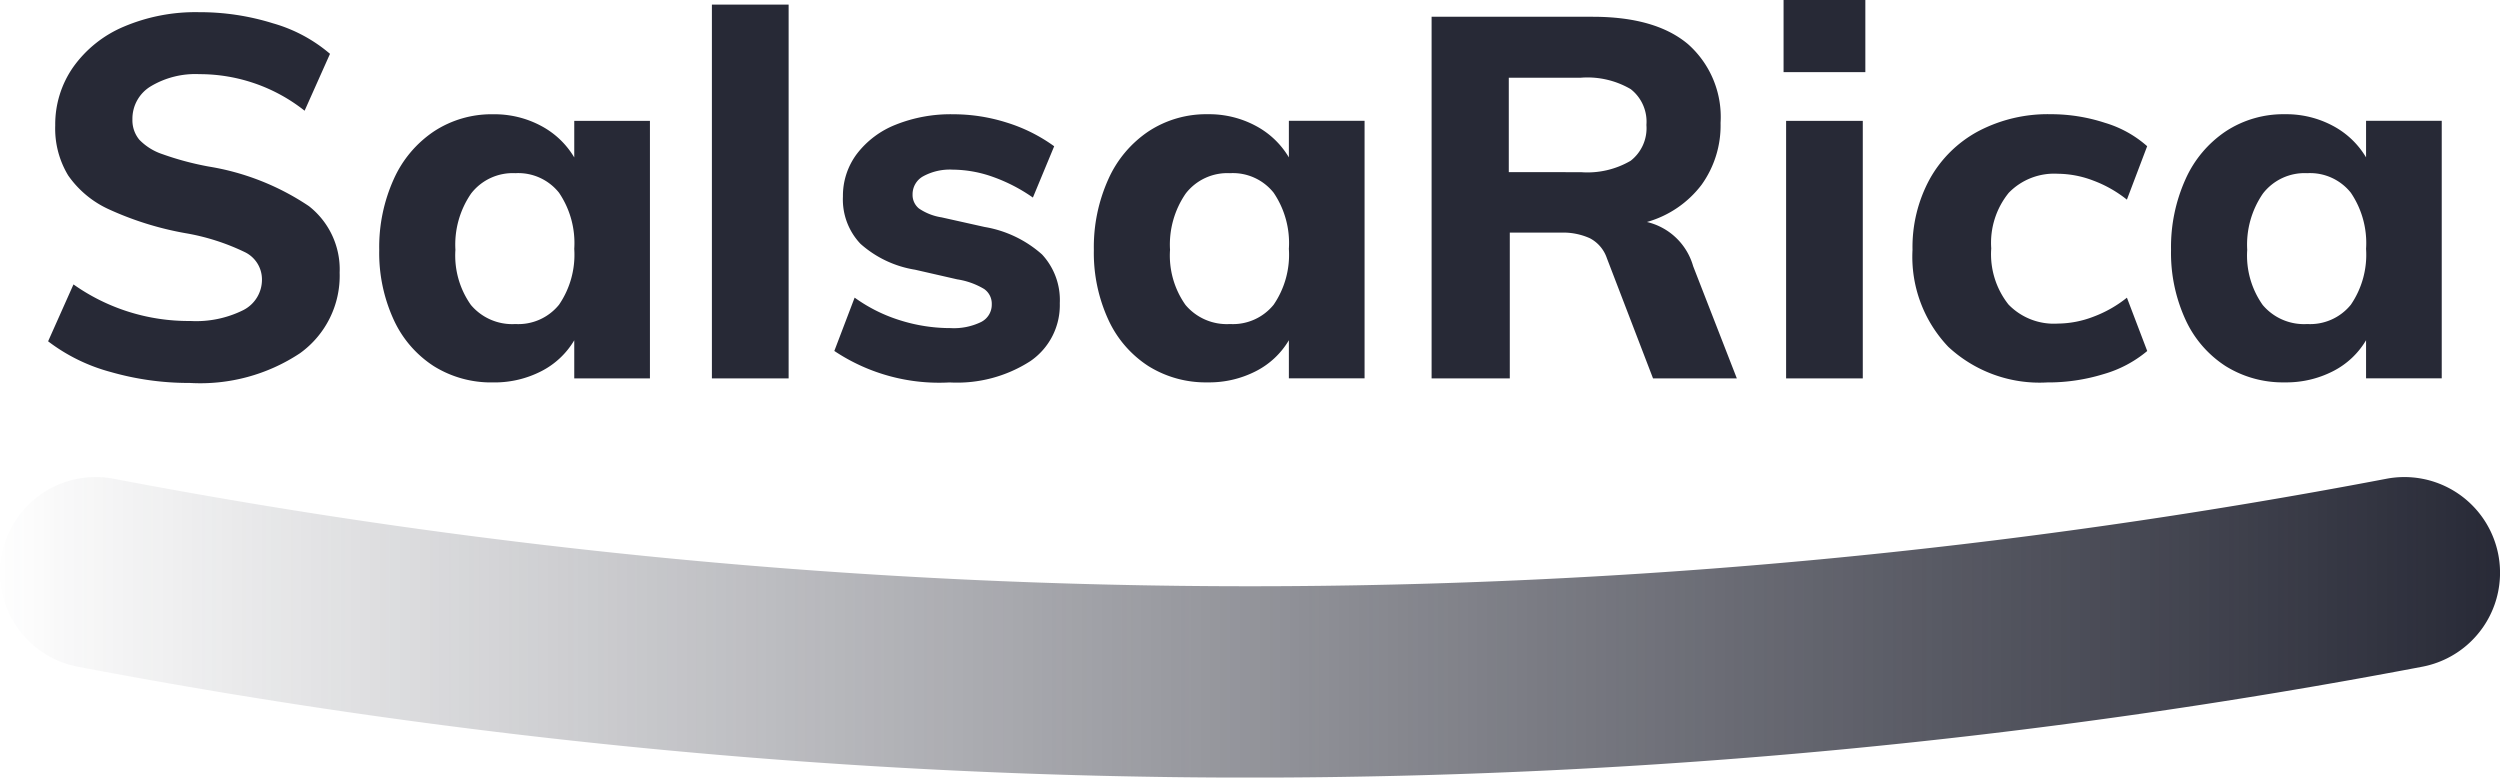
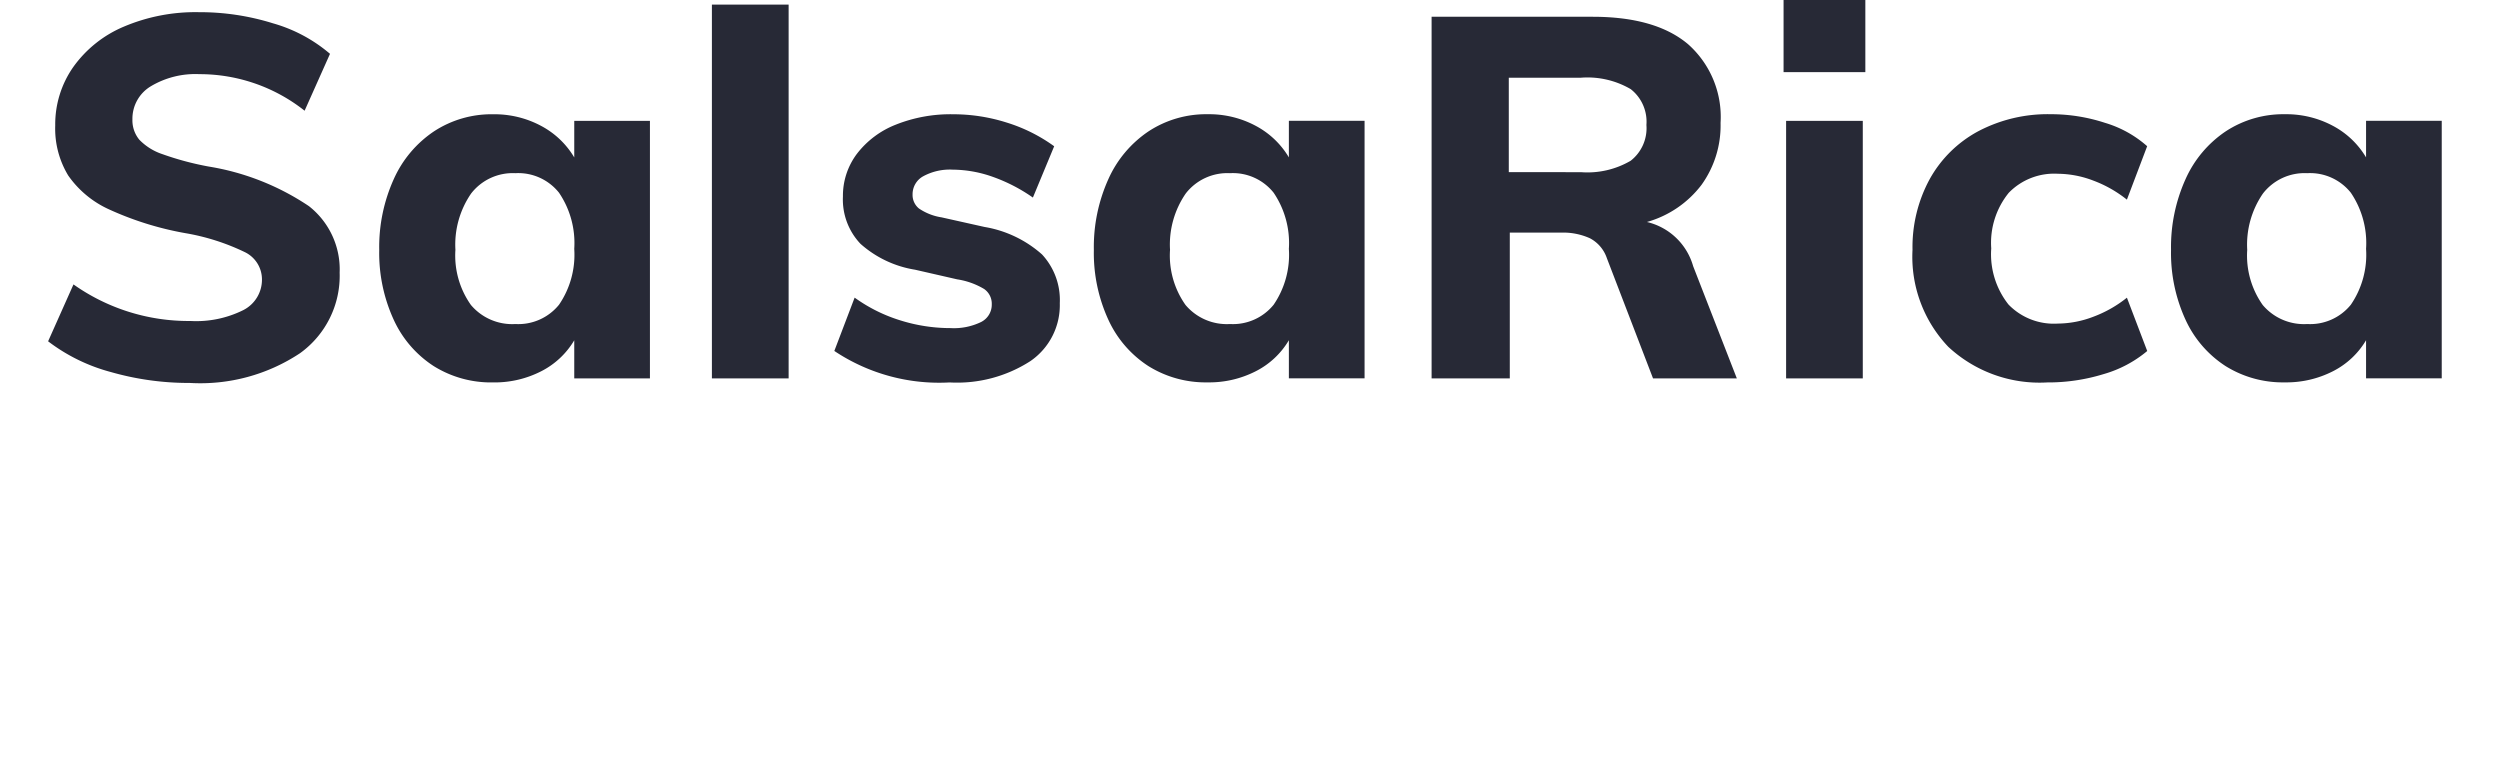
<svg xmlns="http://www.w3.org/2000/svg" id="Grupo_4658" data-name="Grupo 4658" width="161.505" height="50.231" viewBox="0 0 161.505 50.231">
  <defs>
    <linearGradient id="linear-gradient" y1="0.5" x2="1" y2="0.5" gradientUnits="objectBoundingBox">
      <stop offset="0" stop-color="#272936" stop-opacity="0" />
      <stop offset="1" stop-color="#272936" />
    </linearGradient>
  </defs>
  <path id="Trazado_12334" data-name="Trazado 12334" d="M11.113-10.859a18.309,18.309,0,0,1-5.1-.705,11.6,11.6,0,0,1-4.052-1.985L3.6-17.224a12.869,12.869,0,0,0,7.547,2.362,6.824,6.824,0,0,0,3.429-.705,2.2,2.2,0,0,0,1.2-1.985,1.956,1.956,0,0,0-1.1-1.755,14.389,14.389,0,0,0-3.855-1.23,20.4,20.4,0,0,1-4.905-1.526,6.473,6.473,0,0,1-2.658-2.2,5.844,5.844,0,0,1-.837-3.232,6.449,6.449,0,0,1,1.165-3.773,7.661,7.661,0,0,1,3.265-2.608,11.836,11.836,0,0,1,4.856-.935,15.883,15.883,0,0,1,4.79.722,9.762,9.762,0,0,1,3.675,1.969l-1.641,3.675a10.916,10.916,0,0,0-6.792-2.362,5.6,5.6,0,0,0-3.15.787,2.442,2.442,0,0,0-1.181,2.133,1.965,1.965,0,0,0,.443,1.312,3.691,3.691,0,0,0,1.493.935,19.085,19.085,0,0,0,2.986.8,16.308,16.308,0,0,1,6.48,2.559,5.191,5.191,0,0,1,1.985,4.3,6.159,6.159,0,0,1-2.559,5.2A11.646,11.646,0,0,1,11.113-10.859ZM40.84-27.789v16.635H35.951v-2.461a5.236,5.236,0,0,1-2.133,2,6.616,6.616,0,0,1-3.117.722,6.988,6.988,0,0,1-3.822-1.05,7.061,7.061,0,0,1-2.592-3,10.328,10.328,0,0,1-.935-4.512,10.654,10.654,0,0,1,.935-4.561,7.3,7.3,0,0,1,2.608-3.1,6.777,6.777,0,0,1,3.806-1.1,6.382,6.382,0,0,1,3.117.755,5.461,5.461,0,0,1,2.133,2.034v-2.362ZM32.145-14.665a3.384,3.384,0,0,0,2.822-1.247,5.721,5.721,0,0,0,.984-3.609,5.794,5.794,0,0,0-.984-3.626,3.365,3.365,0,0,0-2.822-1.263A3.4,3.4,0,0,0,29.291-23.1a5.814,5.814,0,0,0-1.017,3.642,5.523,5.523,0,0,0,1,3.56A3.487,3.487,0,0,0,32.145-14.665ZM44.843-35.3H49.8v24.149H44.843ZM60.2-10.892a12.19,12.19,0,0,1-7.448-2.034l1.312-3.445a10.154,10.154,0,0,0,2.92,1.46,10.817,10.817,0,0,0,3.281.509,4.017,4.017,0,0,0,1.969-.394,1.252,1.252,0,0,0,.689-1.148,1.156,1.156,0,0,0-.492-.984,4.794,4.794,0,0,0-1.739-.623l-2.723-.623a6.953,6.953,0,0,1-3.527-1.673A4.158,4.158,0,0,1,53.308-22.9a4.5,4.5,0,0,1,.9-2.756,5.854,5.854,0,0,1,2.51-1.887,9.542,9.542,0,0,1,3.708-.673,11.434,11.434,0,0,1,3.478.541,10.5,10.5,0,0,1,3.051,1.526L65.58-22.835a10.766,10.766,0,0,0-2.608-1.345,7.865,7.865,0,0,0-2.576-.459,3.608,3.608,0,0,0-1.9.427,1.324,1.324,0,0,0-.689,1.181,1.122,1.122,0,0,0,.41.9,3.542,3.542,0,0,0,1.46.574l2.789.623A7.432,7.432,0,0,1,66.17-19.16a4.326,4.326,0,0,1,1.148,3.15,4.378,4.378,0,0,1-1.9,3.74A8.74,8.74,0,0,1,60.2-10.892Zm26.807-16.9v16.635H82.117v-2.461a5.236,5.236,0,0,1-2.133,2,6.616,6.616,0,0,1-3.117.722,6.988,6.988,0,0,1-3.822-1.05,7.061,7.061,0,0,1-2.592-3,10.328,10.328,0,0,1-.935-4.512,10.654,10.654,0,0,1,.935-4.561,7.3,7.3,0,0,1,2.608-3.1,6.777,6.777,0,0,1,3.806-1.1,6.382,6.382,0,0,1,3.117.755,5.461,5.461,0,0,1,2.133,2.034v-2.362ZM78.311-14.665a3.384,3.384,0,0,0,2.822-1.247,5.721,5.721,0,0,0,.984-3.609,5.794,5.794,0,0,0-.984-3.626,3.365,3.365,0,0,0-2.822-1.263A3.4,3.4,0,0,0,75.456-23.1a5.814,5.814,0,0,0-1.017,3.642,5.523,5.523,0,0,0,1,3.56A3.487,3.487,0,0,0,78.311-14.665Zm32.745,3.511h-5.414l-2.986-7.776a2.266,2.266,0,0,0-1.1-1.28,4.21,4.21,0,0,0-1.854-.361H96.389v9.417H91.337V-34.515h10.4q4.069,0,6.168,1.772a6.283,6.283,0,0,1,2.1,5.086,6.571,6.571,0,0,1-1.23,4,6.72,6.72,0,0,1-3.527,2.4,4.074,4.074,0,0,1,2.986,2.855ZM100.983-24.475a5.537,5.537,0,0,0,3.215-.738,2.666,2.666,0,0,0,1.017-2.313A2.666,2.666,0,0,0,104.2-29.84a5.537,5.537,0,0,0-3.215-.738H96.324v6.1Zm13.256-3.314h4.954v16.635h-4.954Zm5.119-7.809v4.659h-5.283V-35.6ZM131.1-10.892a8.66,8.66,0,0,1-6.382-2.3,8.434,8.434,0,0,1-2.313-6.267,9.183,9.183,0,0,1,1.116-4.577,7.8,7.8,0,0,1,3.133-3.084,9.621,9.621,0,0,1,4.676-1.1,11.227,11.227,0,0,1,3.511.558,7.2,7.2,0,0,1,2.723,1.509L136.255-22.7a7.866,7.866,0,0,0-2.166-1.23,6.521,6.521,0,0,0-2.3-.443,4.087,4.087,0,0,0-3.166,1.23,5.13,5.13,0,0,0-1.132,3.593,5.232,5.232,0,0,0,1.116,3.626,4.077,4.077,0,0,0,3.183,1.23,6.521,6.521,0,0,0,2.3-.443,7.866,7.866,0,0,0,2.166-1.23l1.312,3.445a7.668,7.668,0,0,1-2.822,1.493A12.182,12.182,0,0,1,131.1-10.892Zm25.494-16.9v16.635h-4.889v-2.461a5.236,5.236,0,0,1-2.133,2,6.616,6.616,0,0,1-3.117.722,6.988,6.988,0,0,1-3.822-1.05,7.061,7.061,0,0,1-2.592-3,10.328,10.328,0,0,1-.935-4.512,10.654,10.654,0,0,1,.935-4.561,7.3,7.3,0,0,1,2.608-3.1,6.777,6.777,0,0,1,3.806-1.1,6.382,6.382,0,0,1,3.117.755,5.461,5.461,0,0,1,2.133,2.034v-2.362ZM147.9-14.665a3.384,3.384,0,0,0,2.822-1.247,5.721,5.721,0,0,0,.984-3.609,5.794,5.794,0,0,0-.984-3.626A3.365,3.365,0,0,0,147.9-24.41a3.4,3.4,0,0,0-2.855,1.312,5.815,5.815,0,0,0-1.017,3.642,5.523,5.523,0,0,0,1,3.56A3.487,3.487,0,0,0,147.9-14.665Z" transform="translate(1.147 35.598)" fill="#272936" />
  <g id="Grupo_4657" data-name="Grupo 4657" transform="translate(0 30.815)">
-     <path id="Trazado_12335" data-name="Trazado 12335" d="M384.1,3231.5a405.173,405.173,0,0,1-75.725-7.163,6.18,6.18,0,0,1,2.308-12.144,391.53,391.53,0,0,0,146.835,0,6.18,6.18,0,1,1,2.308,12.144A405.16,405.16,0,0,1,384.1,3231.5Z" transform="translate(-303.345 -3212.08)" fill="url(#linear-gradient)" />
-   </g>
+     </g>
</svg>